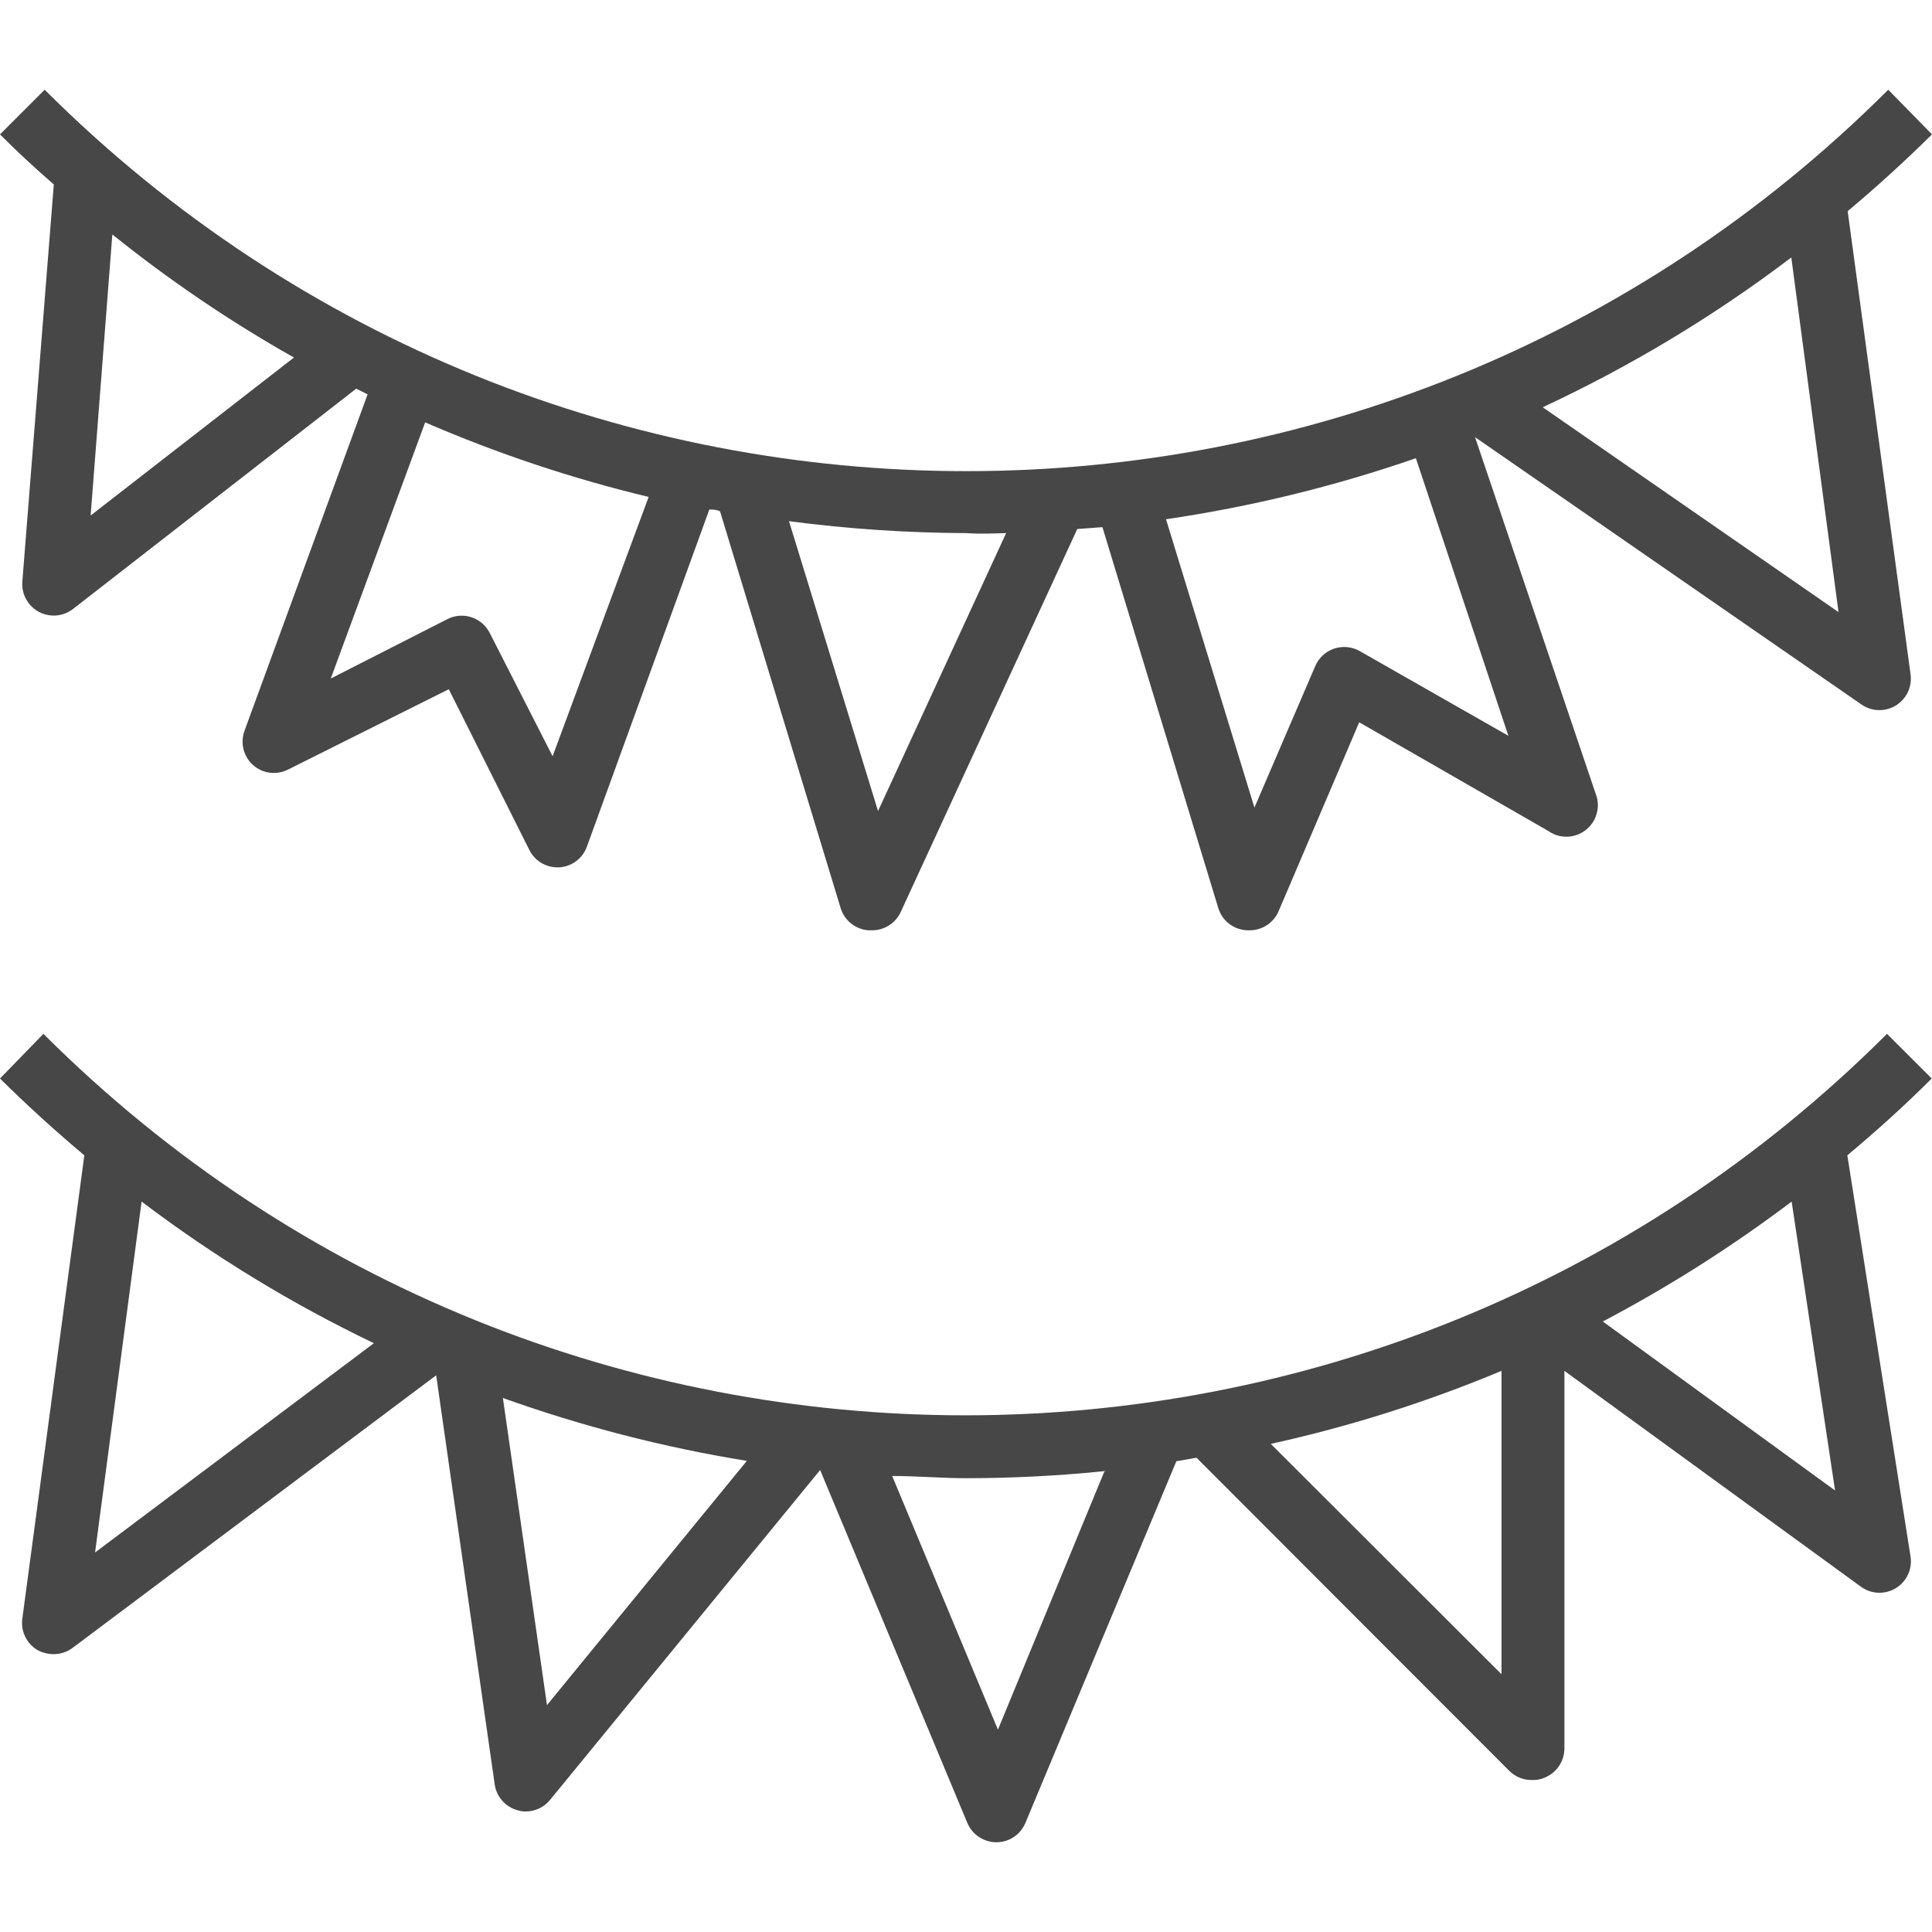
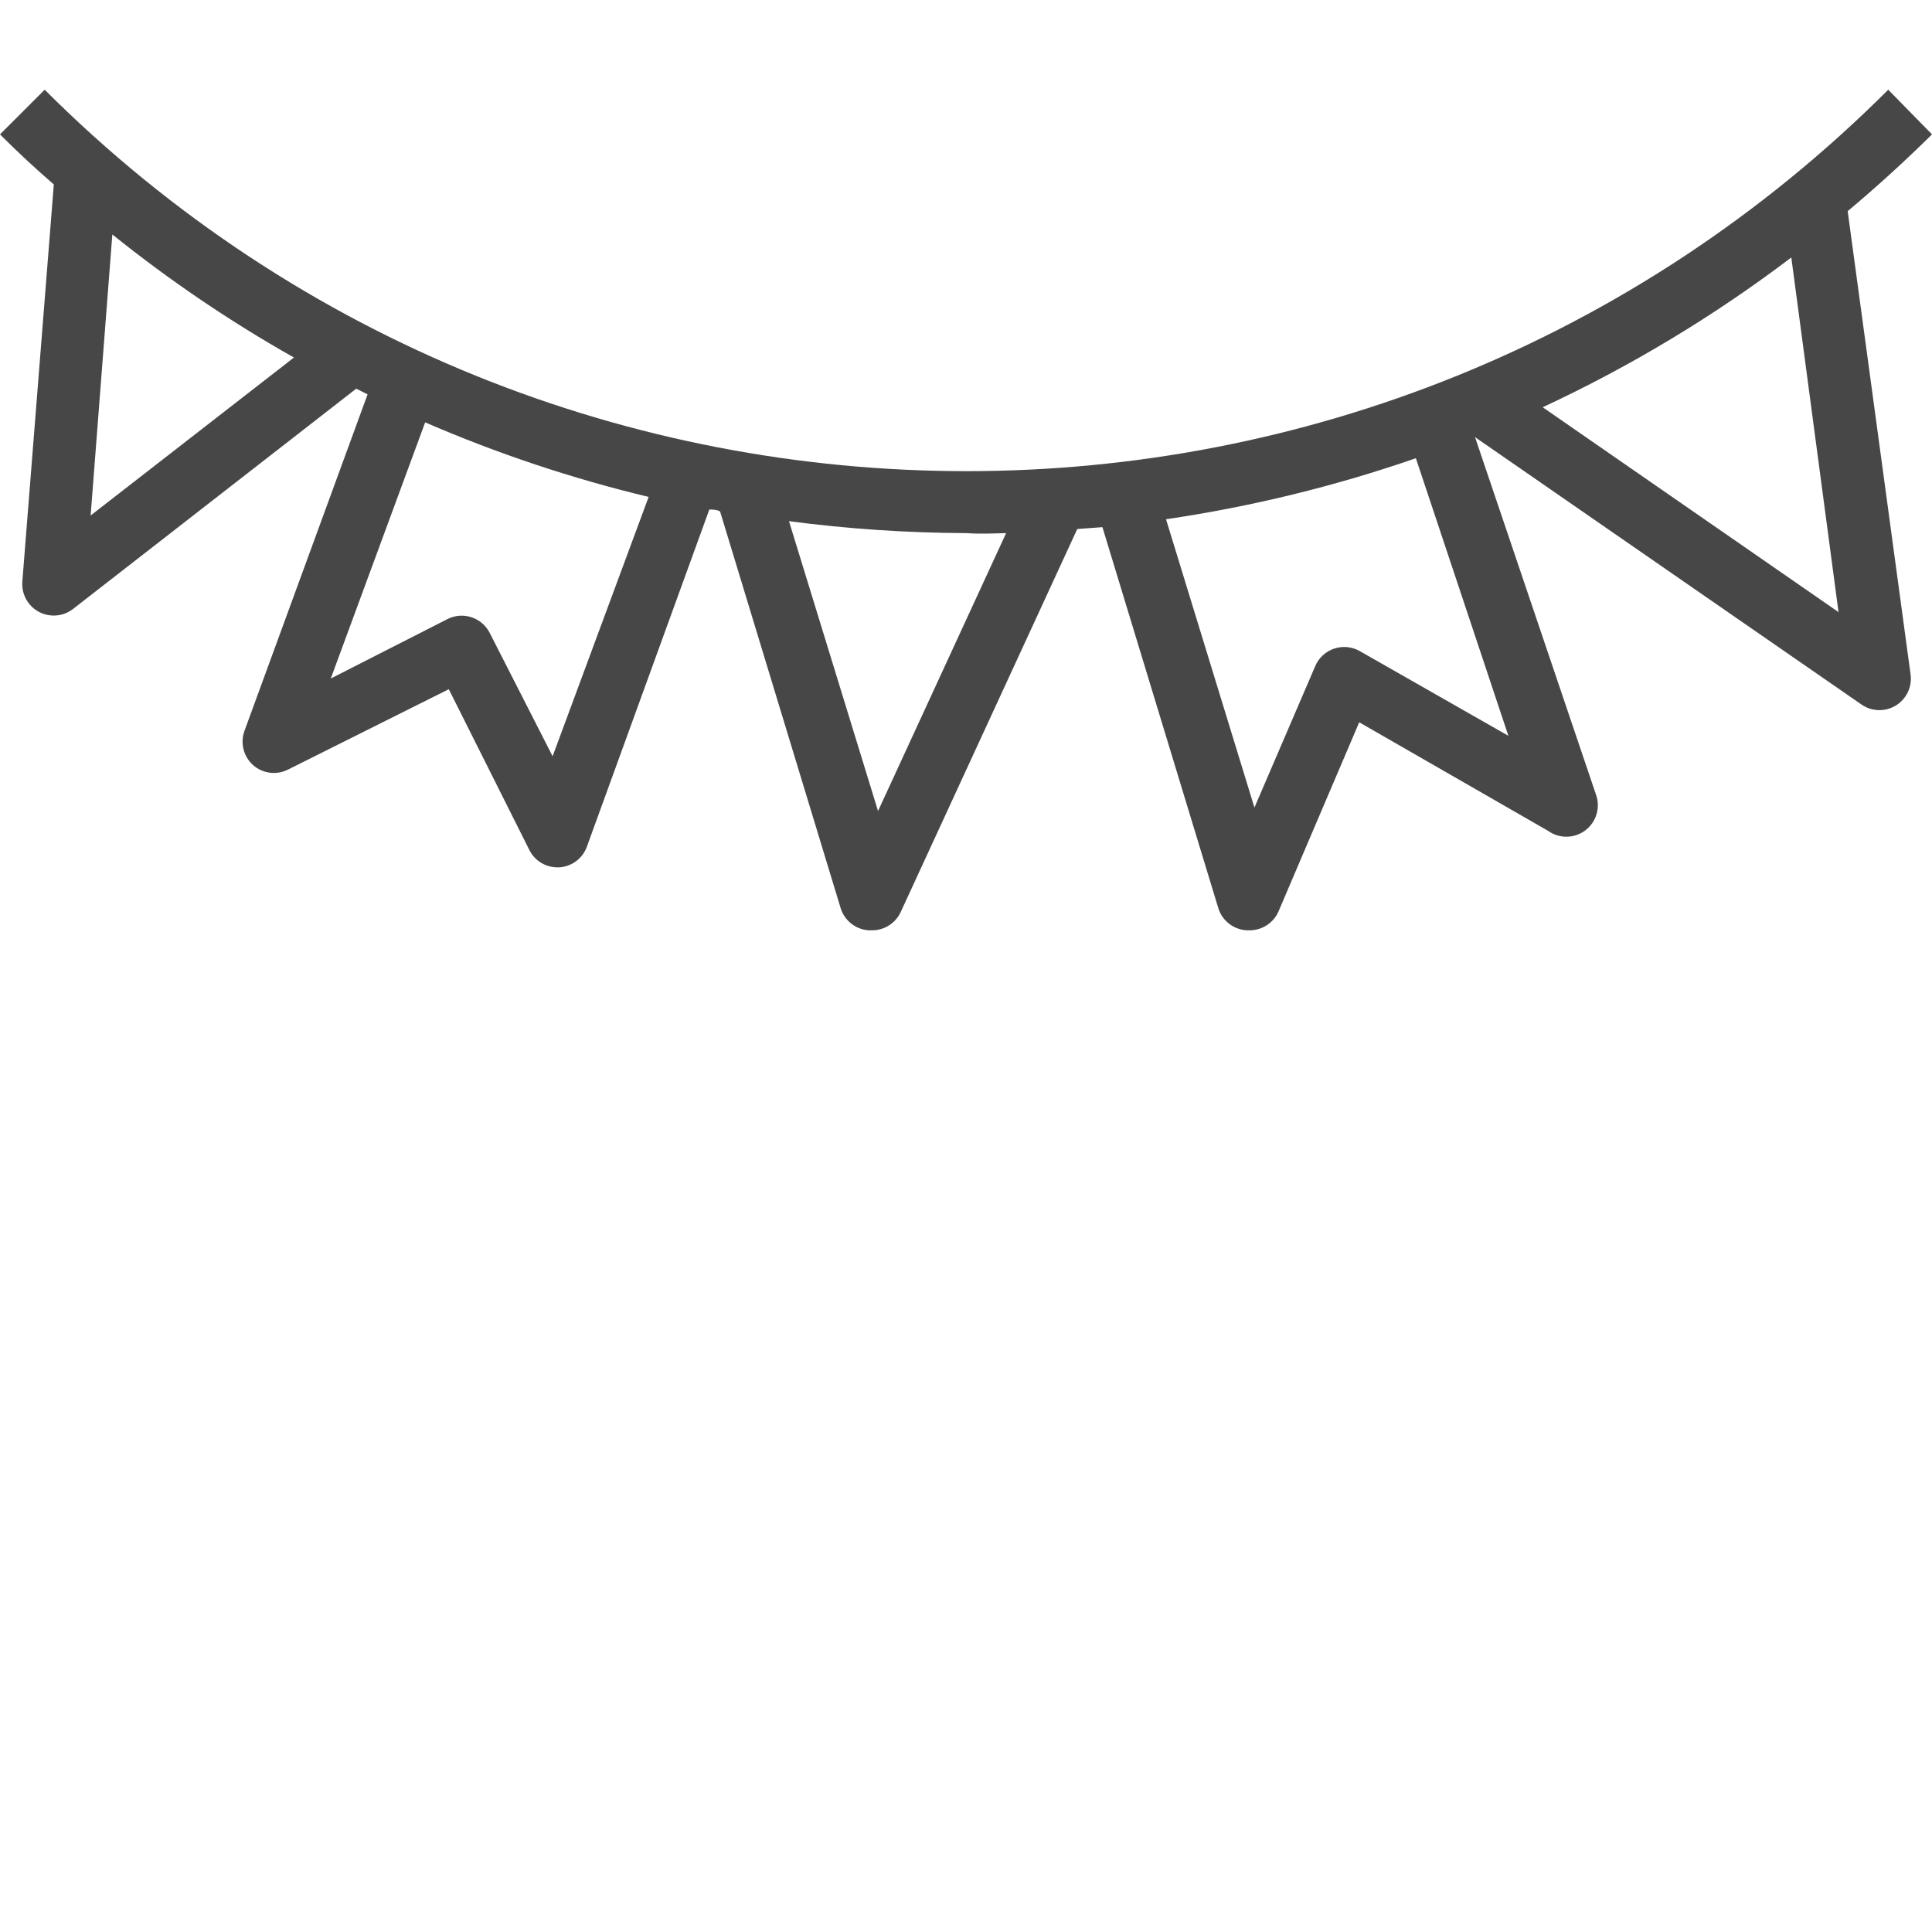
<svg xmlns="http://www.w3.org/2000/svg" width="34" height="34" viewBox="0 0 34 34" fill="none">
  <path d="M32.516 3.716C33.025 3.29 33.518 2.841 34 2.365L33.23 1.579C24.268 10.529 9.749 10.529 0.786 1.579L0 2.365C0.306 2.672 0.622 2.965 0.947 3.246L0.393 10.235C0.369 10.54 0.596 10.807 0.901 10.831C0.916 10.833 0.932 10.833 0.947 10.833C1.069 10.833 1.188 10.792 1.285 10.717L6.269 6.84L6.469 6.94L4.303 12.86C4.225 13.073 4.284 13.312 4.453 13.464C4.624 13.615 4.87 13.646 5.073 13.541L7.898 12.129L9.316 14.959C9.409 15.146 9.6 15.263 9.808 15.264H9.842C10.063 15.25 10.254 15.107 10.329 14.898L12.483 8.967C12.544 8.967 12.611 8.967 12.672 9L14.793 15.978C14.859 16.199 15.056 16.356 15.286 16.372H15.347C15.563 16.372 15.76 16.247 15.851 16.05L18.958 9.31L19.401 9.277L21.439 15.978C21.512 16.221 21.74 16.382 21.993 16.372C22.215 16.371 22.416 16.238 22.502 16.034L23.92 12.711L27.243 14.621C27.492 14.8 27.838 14.742 28.016 14.493C28.123 14.344 28.149 14.151 28.085 13.979L25.958 7.693L32.754 12.395C33.003 12.572 33.349 12.514 33.526 12.264C33.608 12.15 33.642 12.008 33.623 11.869L32.516 3.716ZM1.595 9.072L1.977 4.126C2.982 4.934 4.05 5.658 5.173 6.292L1.595 9.072ZM9.725 13.309L8.618 11.138C8.479 10.866 8.148 10.757 7.876 10.894L5.821 11.941L7.482 7.433C8.753 7.983 10.068 8.422 11.415 8.745L9.725 13.309ZM15.452 14.273L13.885 9.172C14.92 9.308 15.964 9.378 17.008 9.382C17.241 9.399 17.474 9.388 17.706 9.382L15.452 14.273ZM26.545 12.949L23.931 11.459C23.793 11.38 23.628 11.364 23.477 11.415C23.327 11.466 23.206 11.579 23.145 11.725L22.076 14.212L20.52 9.138C22.016 8.918 23.488 8.559 24.917 8.064L26.545 12.949ZM27.149 7.167C28.697 6.446 30.164 5.563 31.524 4.531L32.355 10.772L27.149 7.167Z" fill="#474747" />
-   <path d="M32.51 20.332C33.02 19.905 33.518 19.457 33.995 18.98L33.208 18.194C24.245 27.145 9.727 27.145 0.764 18.194L0 18.98C0.482 19.457 0.975 19.905 1.484 20.332L0.393 28.484C0.362 28.705 0.467 28.924 0.659 29.038C0.747 29.086 0.846 29.111 0.947 29.11C1.067 29.11 1.183 29.071 1.279 28.999L7.676 24.203L8.706 31.403C8.738 31.62 8.894 31.798 9.105 31.857C9.153 31.872 9.204 31.88 9.255 31.879C9.42 31.878 9.577 31.803 9.681 31.674L14.433 25.87L17.025 32.084C17.145 32.365 17.47 32.496 17.752 32.377C17.883 32.321 17.988 32.216 18.044 32.084L20.702 25.715L21.057 25.654L26.556 31.159C26.667 31.272 26.82 31.332 26.977 31.325C27.05 31.327 27.122 31.312 27.188 31.281C27.395 31.196 27.53 30.995 27.531 30.771V24.125L32.743 27.919C32.987 28.103 33.335 28.053 33.518 27.809C33.613 27.682 33.65 27.521 33.618 27.365L32.51 20.332ZM1.673 27.321L2.492 21.146C3.768 22.112 5.137 22.947 6.58 23.638L1.673 27.321ZM9.626 30.007L8.85 24.602C10.244 25.101 11.681 25.472 13.143 25.709L9.626 30.007ZM19.434 25.898L17.562 30.439L15.701 25.975C16.139 25.975 16.571 26.014 17.008 26.014C17.828 26.013 18.647 25.971 19.462 25.887L19.434 25.898ZM26.424 29.464L22.364 25.41C23.753 25.104 25.111 24.674 26.424 24.125V29.464ZM28.207 23.256C29.37 22.644 30.481 21.938 31.53 21.146L32.294 26.23L28.207 23.256Z" fill="#474747" />
</svg>